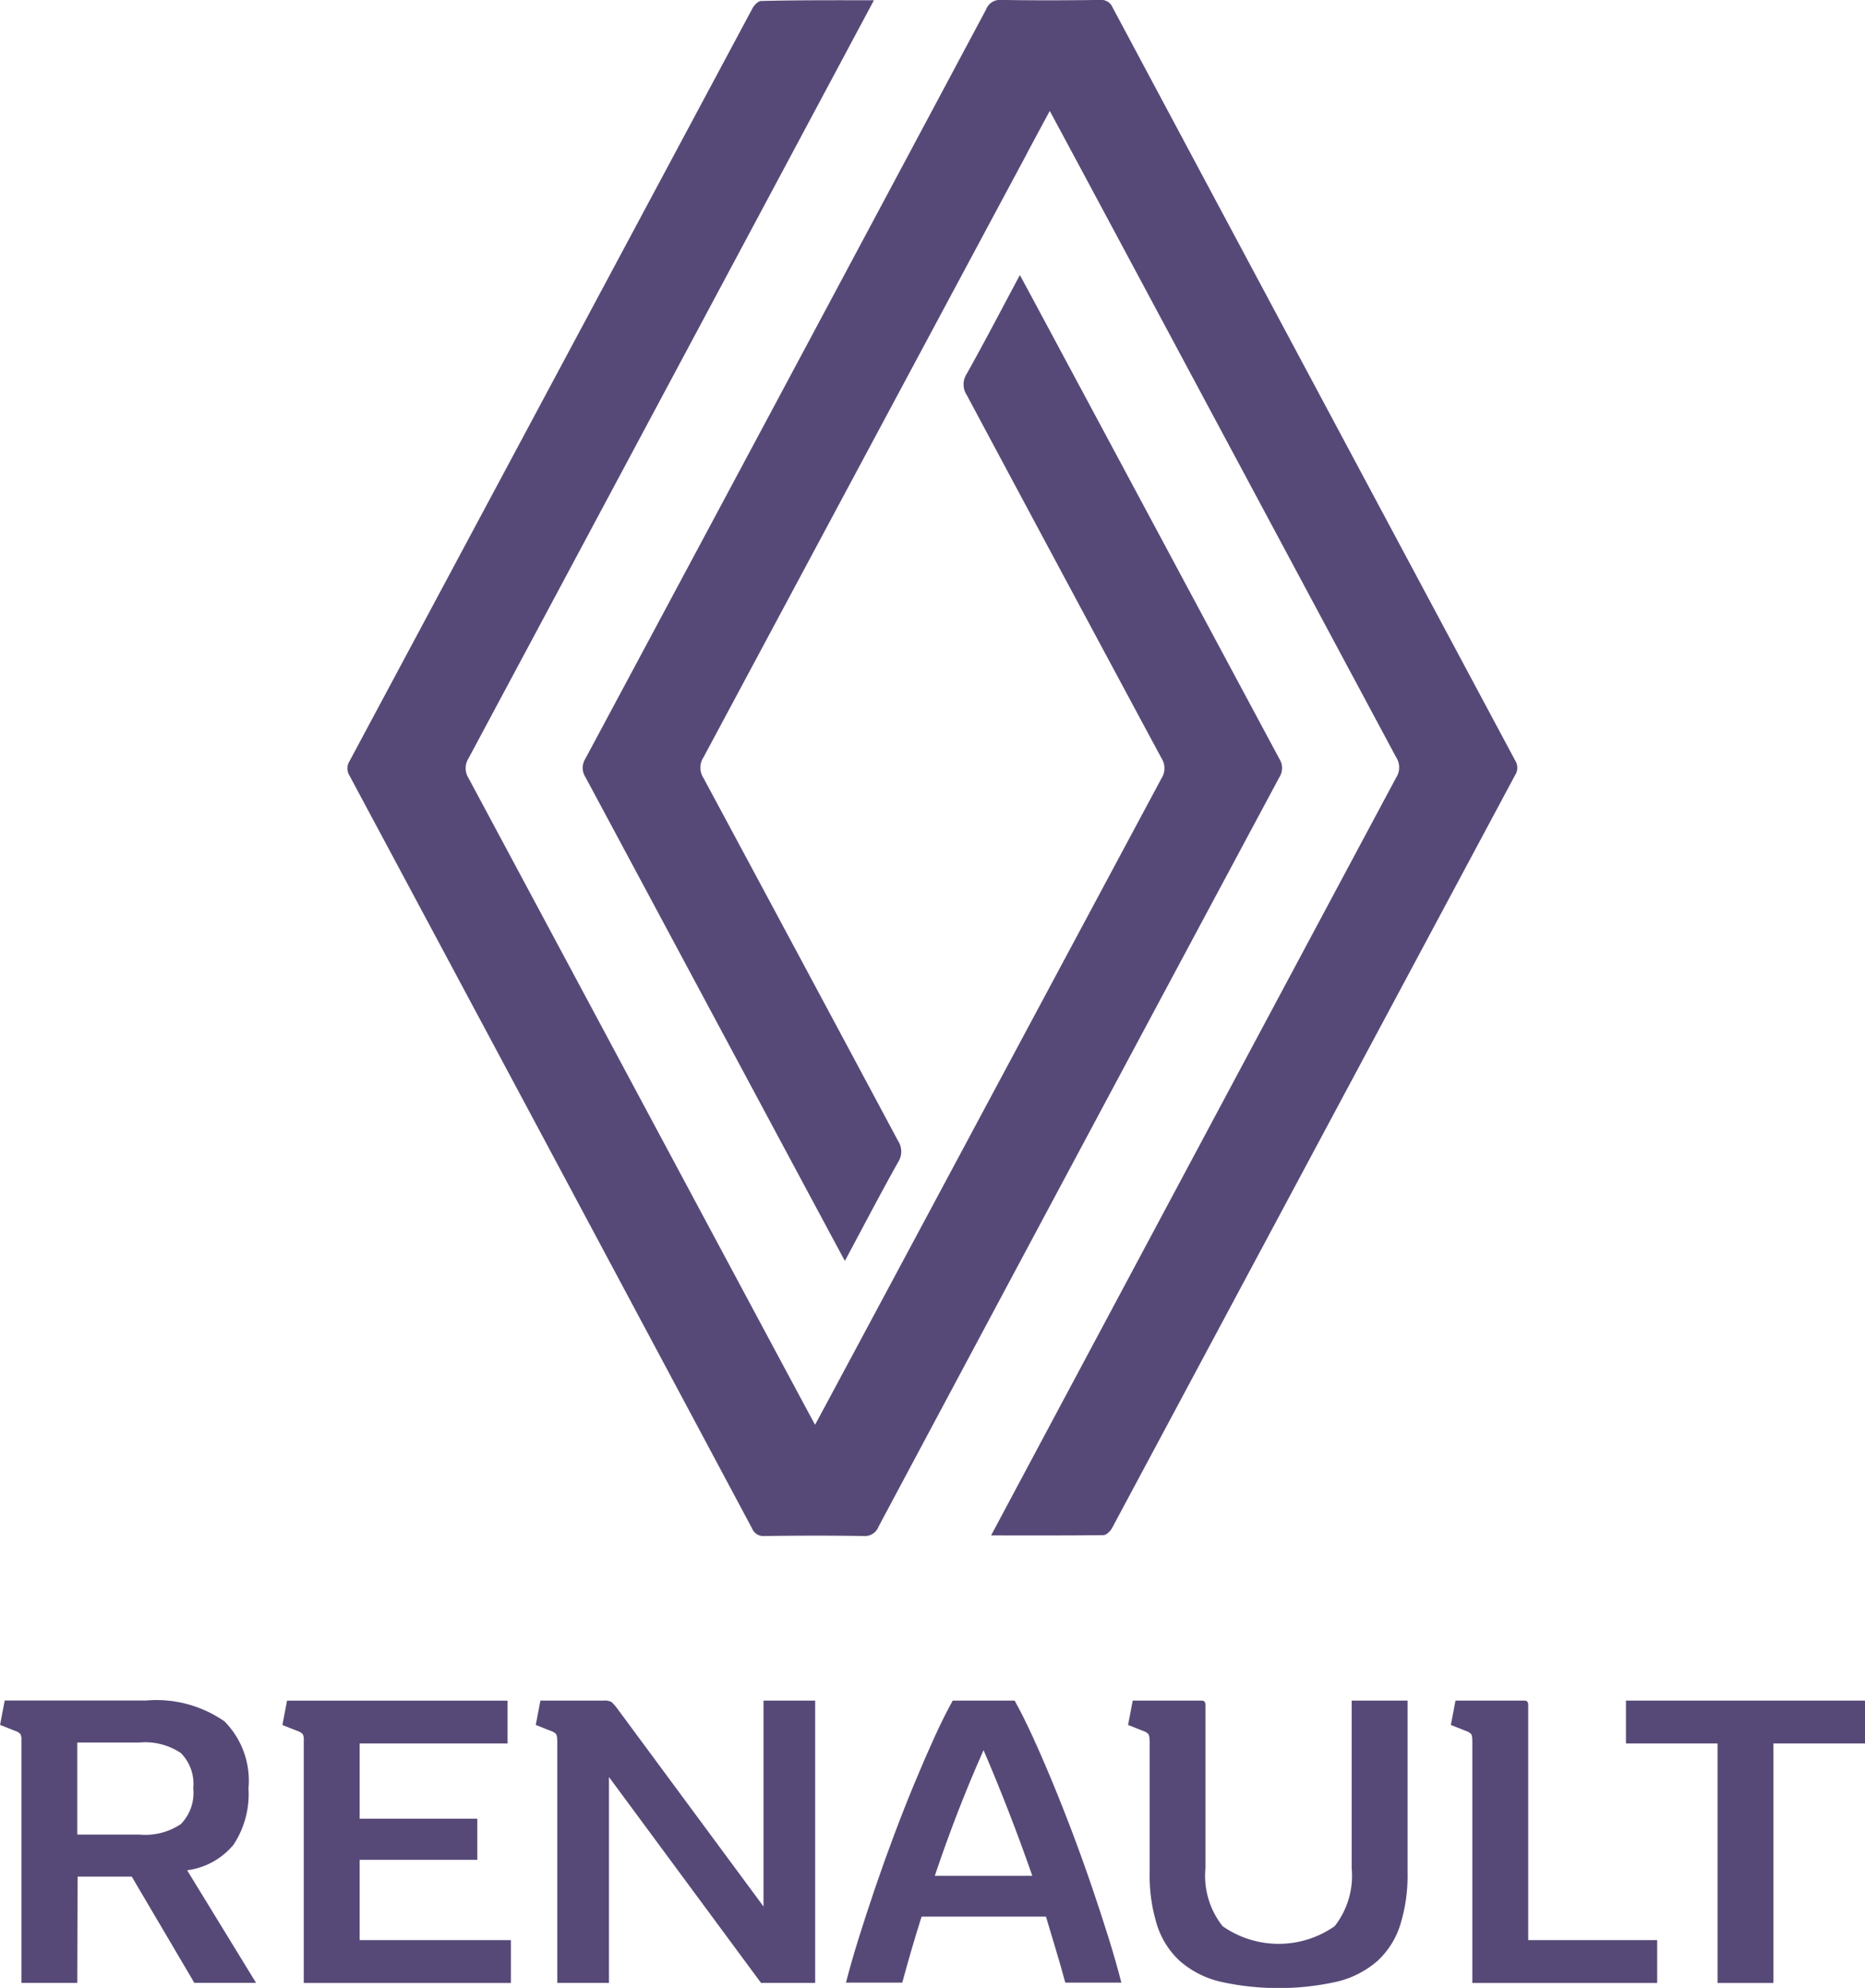
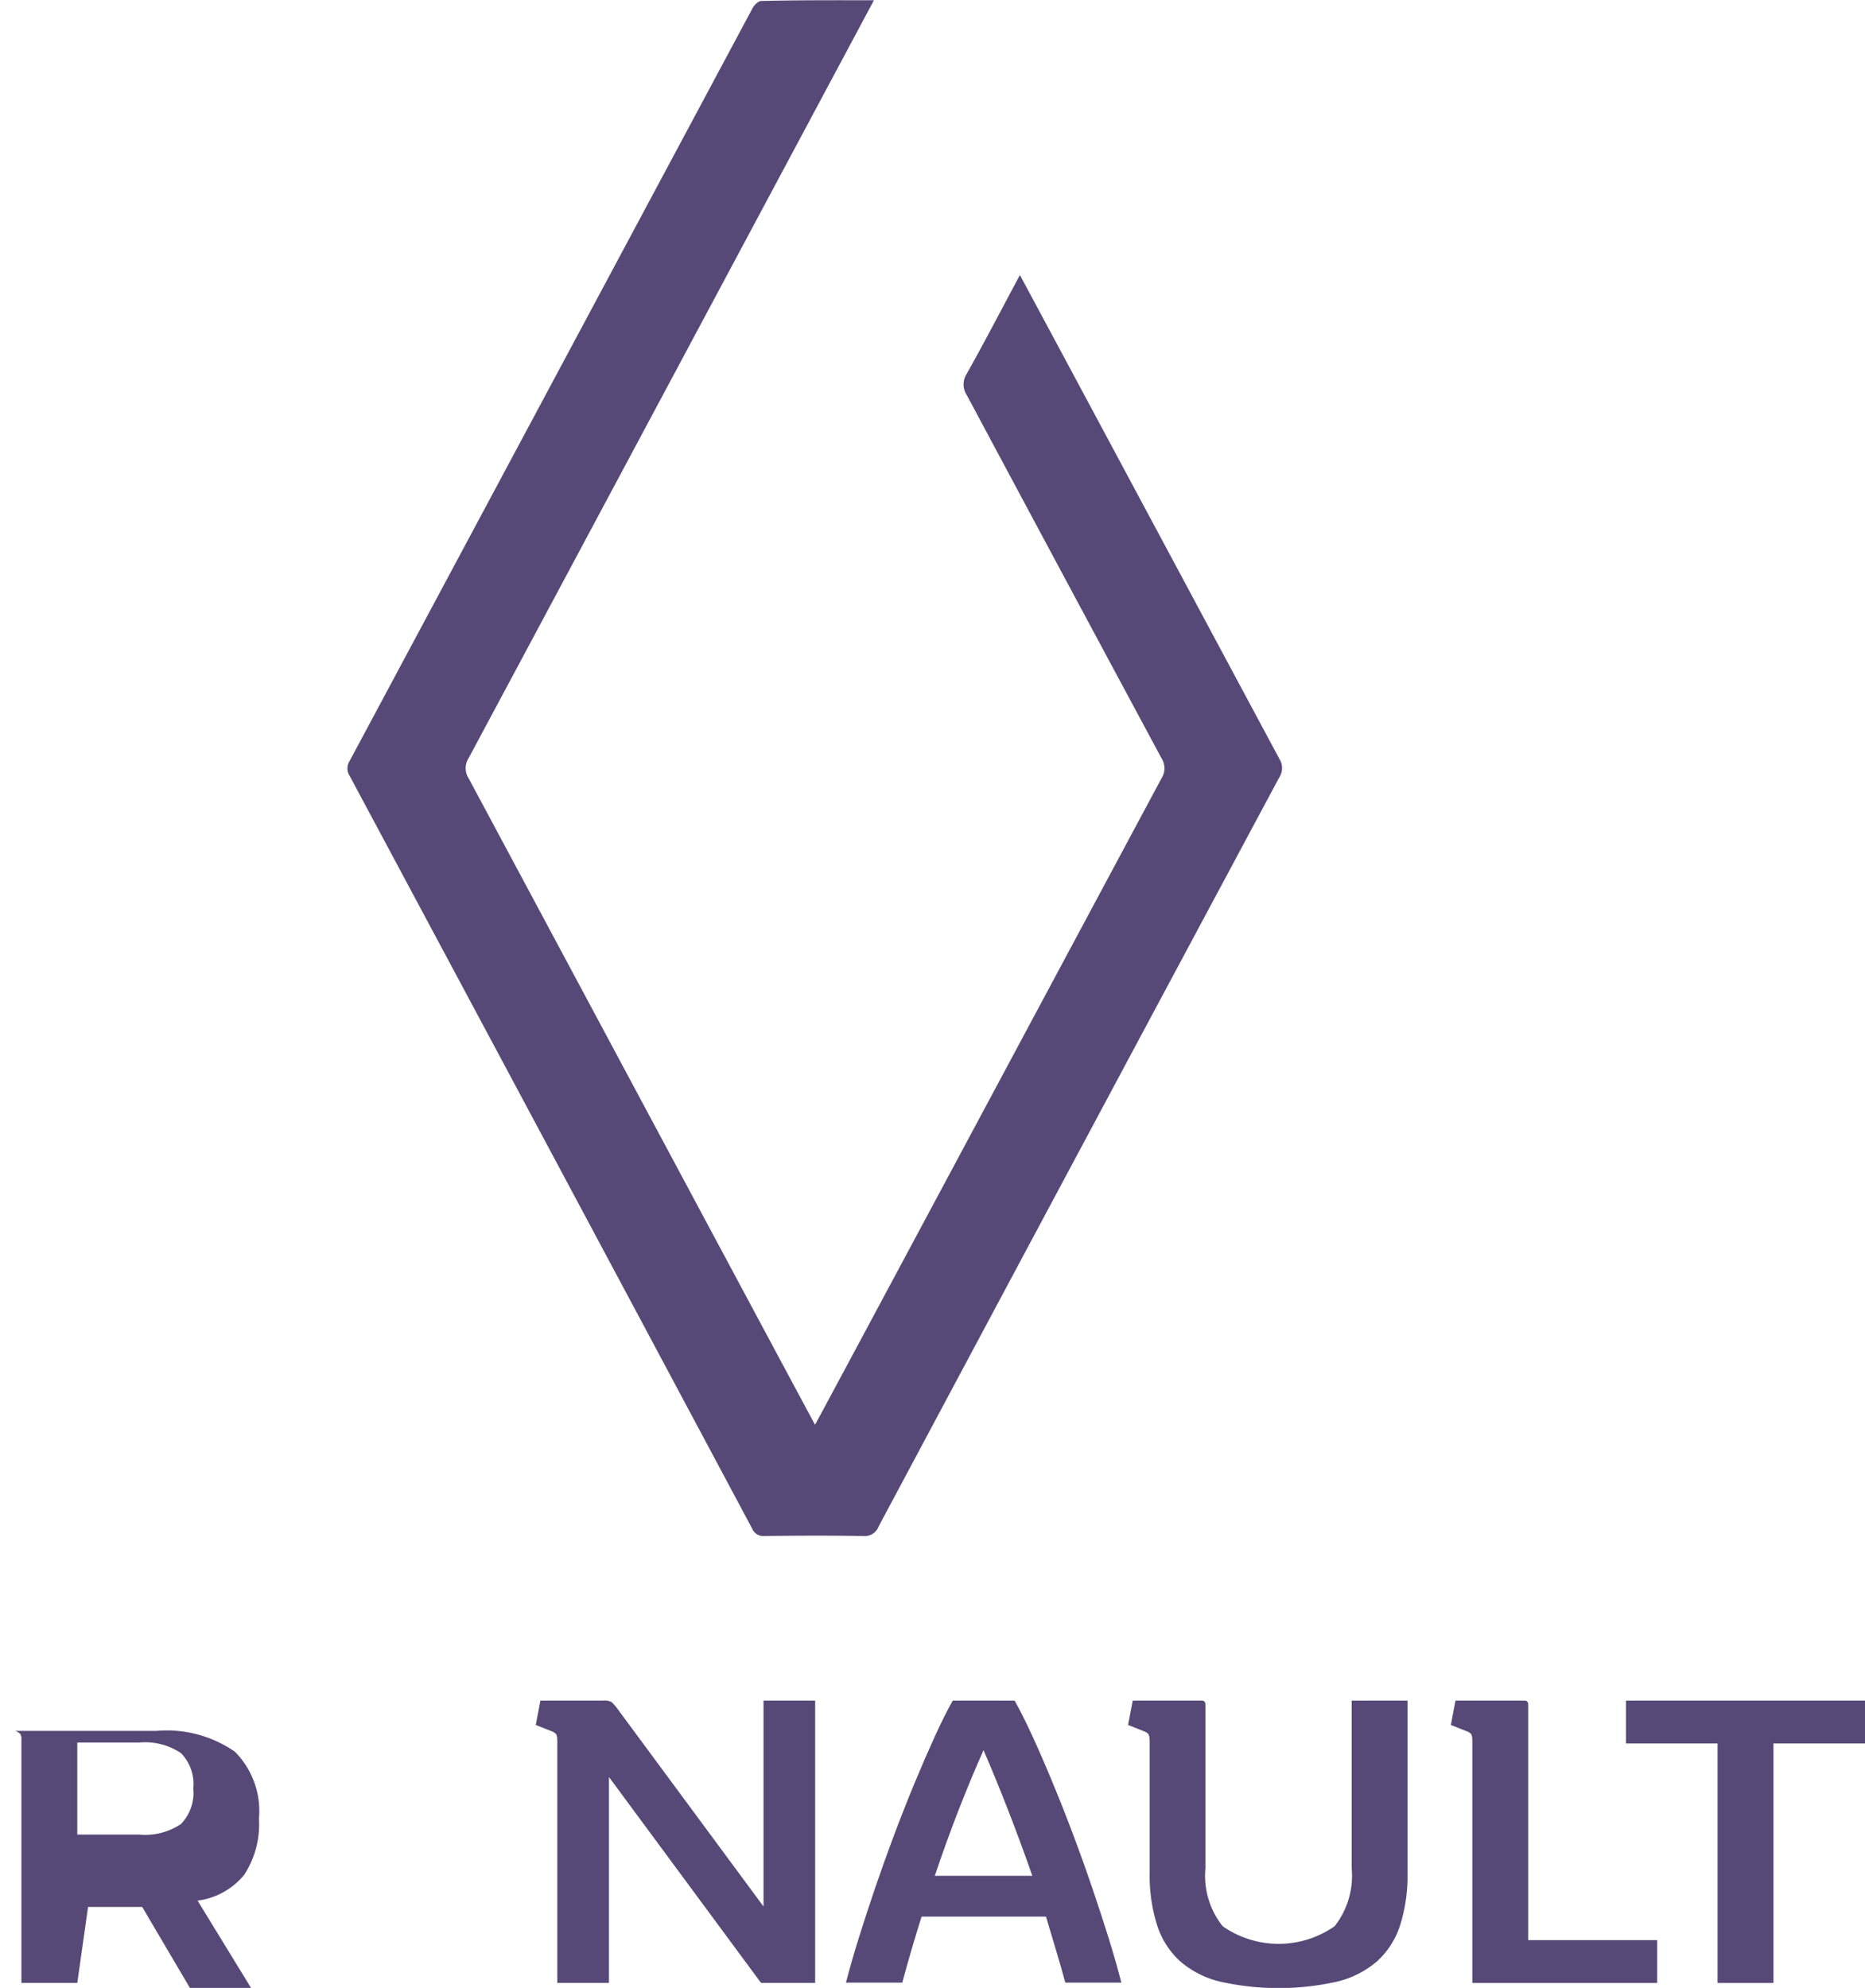
<svg xmlns="http://www.w3.org/2000/svg" id="renault-new-2021-seeklogo.com-1" width="31.005" height="33.05" viewBox="0 0 31.005 33.05">
  <g id="Group_26578" data-name="Group 26578" transform="translate(5.78 0)">
    <path id="Path_54905" data-name="Path 54905" d="M66.157-79.81c-.332.621-4.81,9-6.738,12.6a.31.31,0,0,0,0,.336c1.89,3.526,5.719,10.68,5.759,10.747.04-.066,3.869-7.22,5.759-10.746a.309.309,0,0,0,0-.336q-1.622-3.017-3.237-6.037a.322.322,0,0,1,0-.354c.3-.536.582-1.078.883-1.641.043.073,2.908,5.422,4.314,8.043a.283.283,0,0,1,0,.306q-3.336,6.225-6.662,12.456a.246.246,0,0,1-.254.159c-.549-.009-1.1-.007-1.648,0a.2.2,0,0,1-.2-.122q-3.343-6.261-6.694-12.519a.225.225,0,0,1,0-.242q3.351-6.259,6.7-12.518c.028-.052.095-.12.144-.12C64.9-79.813,65.511-79.81,66.157-79.81Z" transform="translate(-57.408 79.814)" fill="#574977" />
-     <path id="Path_54906" data-name="Path 54906" d="M140.73-77.321c-1.022,1.905-3.84,7.168-5.376,10.035a.31.31,0,0,0,0,.336q1.622,3.017,3.237,6.037a.322.322,0,0,1,0,.354c-.3.536-.582,1.078-.884,1.641-.04-.068-2.905-5.418-4.314-8.044a.283.283,0,0,1,0-.306q3.335-6.224,6.661-12.455a.246.246,0,0,1,.254-.159c.549.009,1.1.007,1.648,0a.2.2,0,0,1,.2.122Q145.5-73.5,148.85-67.238a.224.224,0,0,1,0,.242q-3.35,6.258-6.7,12.517c-.028.052-.095.119-.144.12-.613.008-1.226.005-1.868.005.042-.082,4.522-8.466,6.734-12.6a.309.309,0,0,0,0-.336c-1.89-3.526-5.719-10.68-5.759-10.746-.007.012-.148.273-.383.712" transform="translate(-129.441 79.881)" fill="#574977" />
  </g>
  <g id="Group_26579" data-name="Group 26579" transform="translate(0 28.273)">
-     <path id="Path_54907" data-name="Path 54907" d="M-53.715,474.654h-.929v-4.038a.193.193,0,0,0-.017-.1.206.206,0,0,0-.087-.052l-.251-.1.077-.405h2.347a1.982,1.982,0,0,1,1.306.346,1.4,1.4,0,0,1,.4,1.114,1.529,1.529,0,0,1-.248.936,1.2,1.2,0,0,1-.772.426l1.146,1.872h-1.026l-1.041-1.767h-.9Zm0-2.466h1.034a1.065,1.065,0,0,0,.688-.175.742.742,0,0,0,.206-.594.732.732,0,0,0-.206-.587,1.068,1.068,0,0,0-.688-.175h-1.034Z" transform="translate(55 -469.96)" fill="#574977" />
-     <path id="Path_54908" data-name="Path 54908" d="M40.034,469.97v.713H37.575v1.251h1.956v.684H37.575v1.334h2.514v.713H36.646v-4.037a.193.193,0,0,0-.017-.1.205.205,0,0,0-.087-.052l-.251-.1.077-.405h3.667Z" transform="translate(-31.596 -469.97)" fill="#574977" />
+     <path id="Path_54907" data-name="Path 54907" d="M-53.715,474.654h-.929v-4.038a.193.193,0,0,0-.017-.1.206.206,0,0,0-.087-.052h2.347a1.982,1.982,0,0,1,1.306.346,1.4,1.4,0,0,1,.4,1.114,1.529,1.529,0,0,1-.248.936,1.2,1.2,0,0,1-.772.426l1.146,1.872h-1.026l-1.041-1.767h-.9Zm0-2.466h1.034a1.065,1.065,0,0,0,.688-.175.742.742,0,0,0,.206-.594.732.732,0,0,0-.206-.587,1.068,1.068,0,0,0-.688-.175h-1.034Z" transform="translate(55 -469.96)" fill="#574977" />
    <path id="Path_54909" data-name="Path 54909" d="M118.556,470.617a.193.193,0,0,0-.017-.1.206.206,0,0,0-.087-.052l-.251-.1.077-.405h1.048a.247.247,0,0,1,.136.025.912.912,0,0,1,.115.136l2.41,3.262v-3.423h.859v4.694h-.9l-2.528-3.423v3.423h-.859v-4.038Z" transform="translate(-109.294 -469.96)" fill="#574977" />
    <path id="Path_54910" data-name="Path 54910" d="M221.258,469.97q.14.251.3.6t.332.765q.171.413.339.859t.318.887q.15.44.276.845t.209.733H222.1q-.077-.286-.16-.559t-.161-.538h-2.068q-.084.265-.164.538t-.157.559h-.936q.084-.329.21-.733t.276-.845q.15-.44.318-.887t.339-.859q.171-.412.332-.765t.3-.6Zm-.517.824q-.447,1.006-.81,2.089h1.621Q221.174,471.8,220.741,470.794Z" transform="translate(-204.39 -469.97)" fill="#574977" />
    <path id="Path_54911" data-name="Path 54911" d="M310.086,470.617a.2.2,0,0,0-.018-.1.206.206,0,0,0-.087-.052l-.251-.1.077-.405h1.146c.042,0,.063.023.063.07v2.717a1.35,1.35,0,0,0,.286.964,1.625,1.625,0,0,0,1.862,0,1.358,1.358,0,0,0,.283-.964V469.96h.929v2.857a2.743,2.743,0,0,1-.122.873,1.378,1.378,0,0,1-.38.6,1.584,1.584,0,0,1-.667.342,4.451,4.451,0,0,1-1.949,0,1.57,1.57,0,0,1-.667-.342,1.379,1.379,0,0,1-.38-.6,2.744,2.744,0,0,1-.122-.873v-2.2Z" transform="translate(-290.976 -469.96)" fill="#574977" />
    <path id="Path_54912" data-name="Path 54912" d="M414.416,470.617a.193.193,0,0,0-.017-.1.206.206,0,0,0-.087-.052l-.251-.1.077-.405h1.146c.042,0,.063.023.063.07v3.912h2.144v.713h-3.073v-4.038Z" transform="translate(-389.941 -469.96)" fill="#574977" />
    <path id="Path_54913" data-name="Path 54913" d="M472.223,470.673H470.7v-.713h3.975v.713h-1.523v3.982h-.929Z" transform="translate(-443.669 -469.96)" fill="#574977" />
  </g>
</svg>